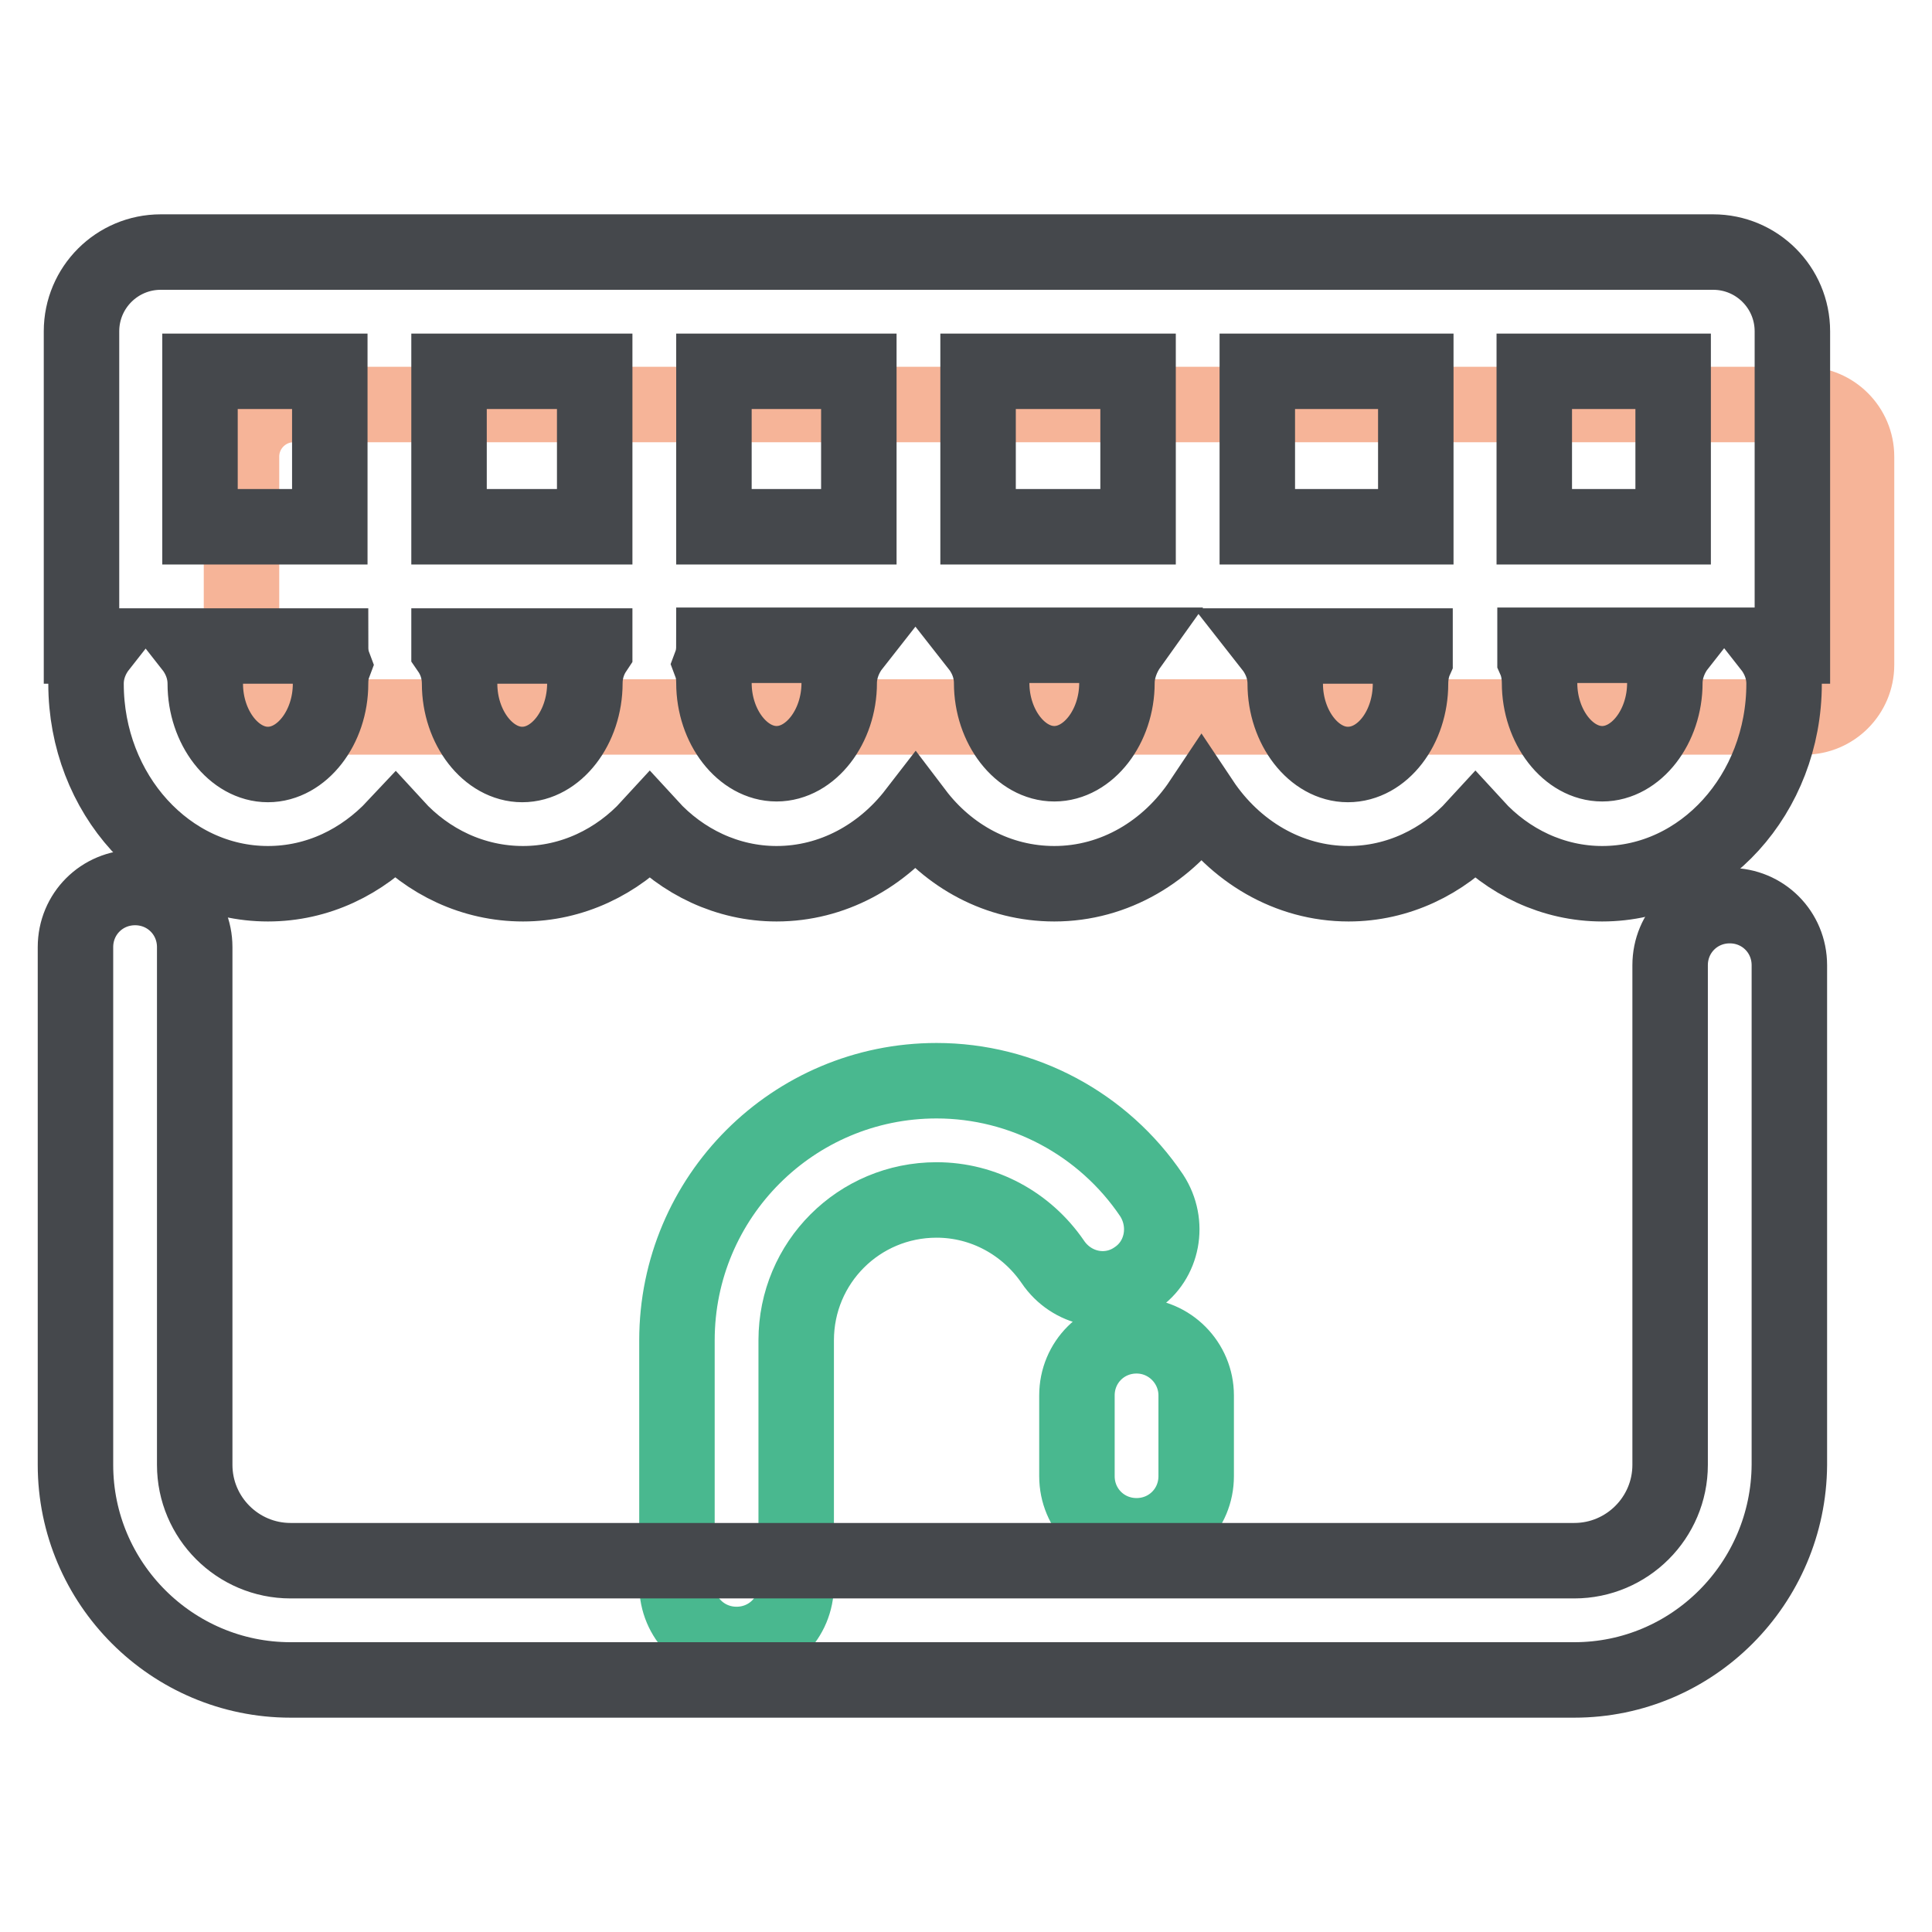
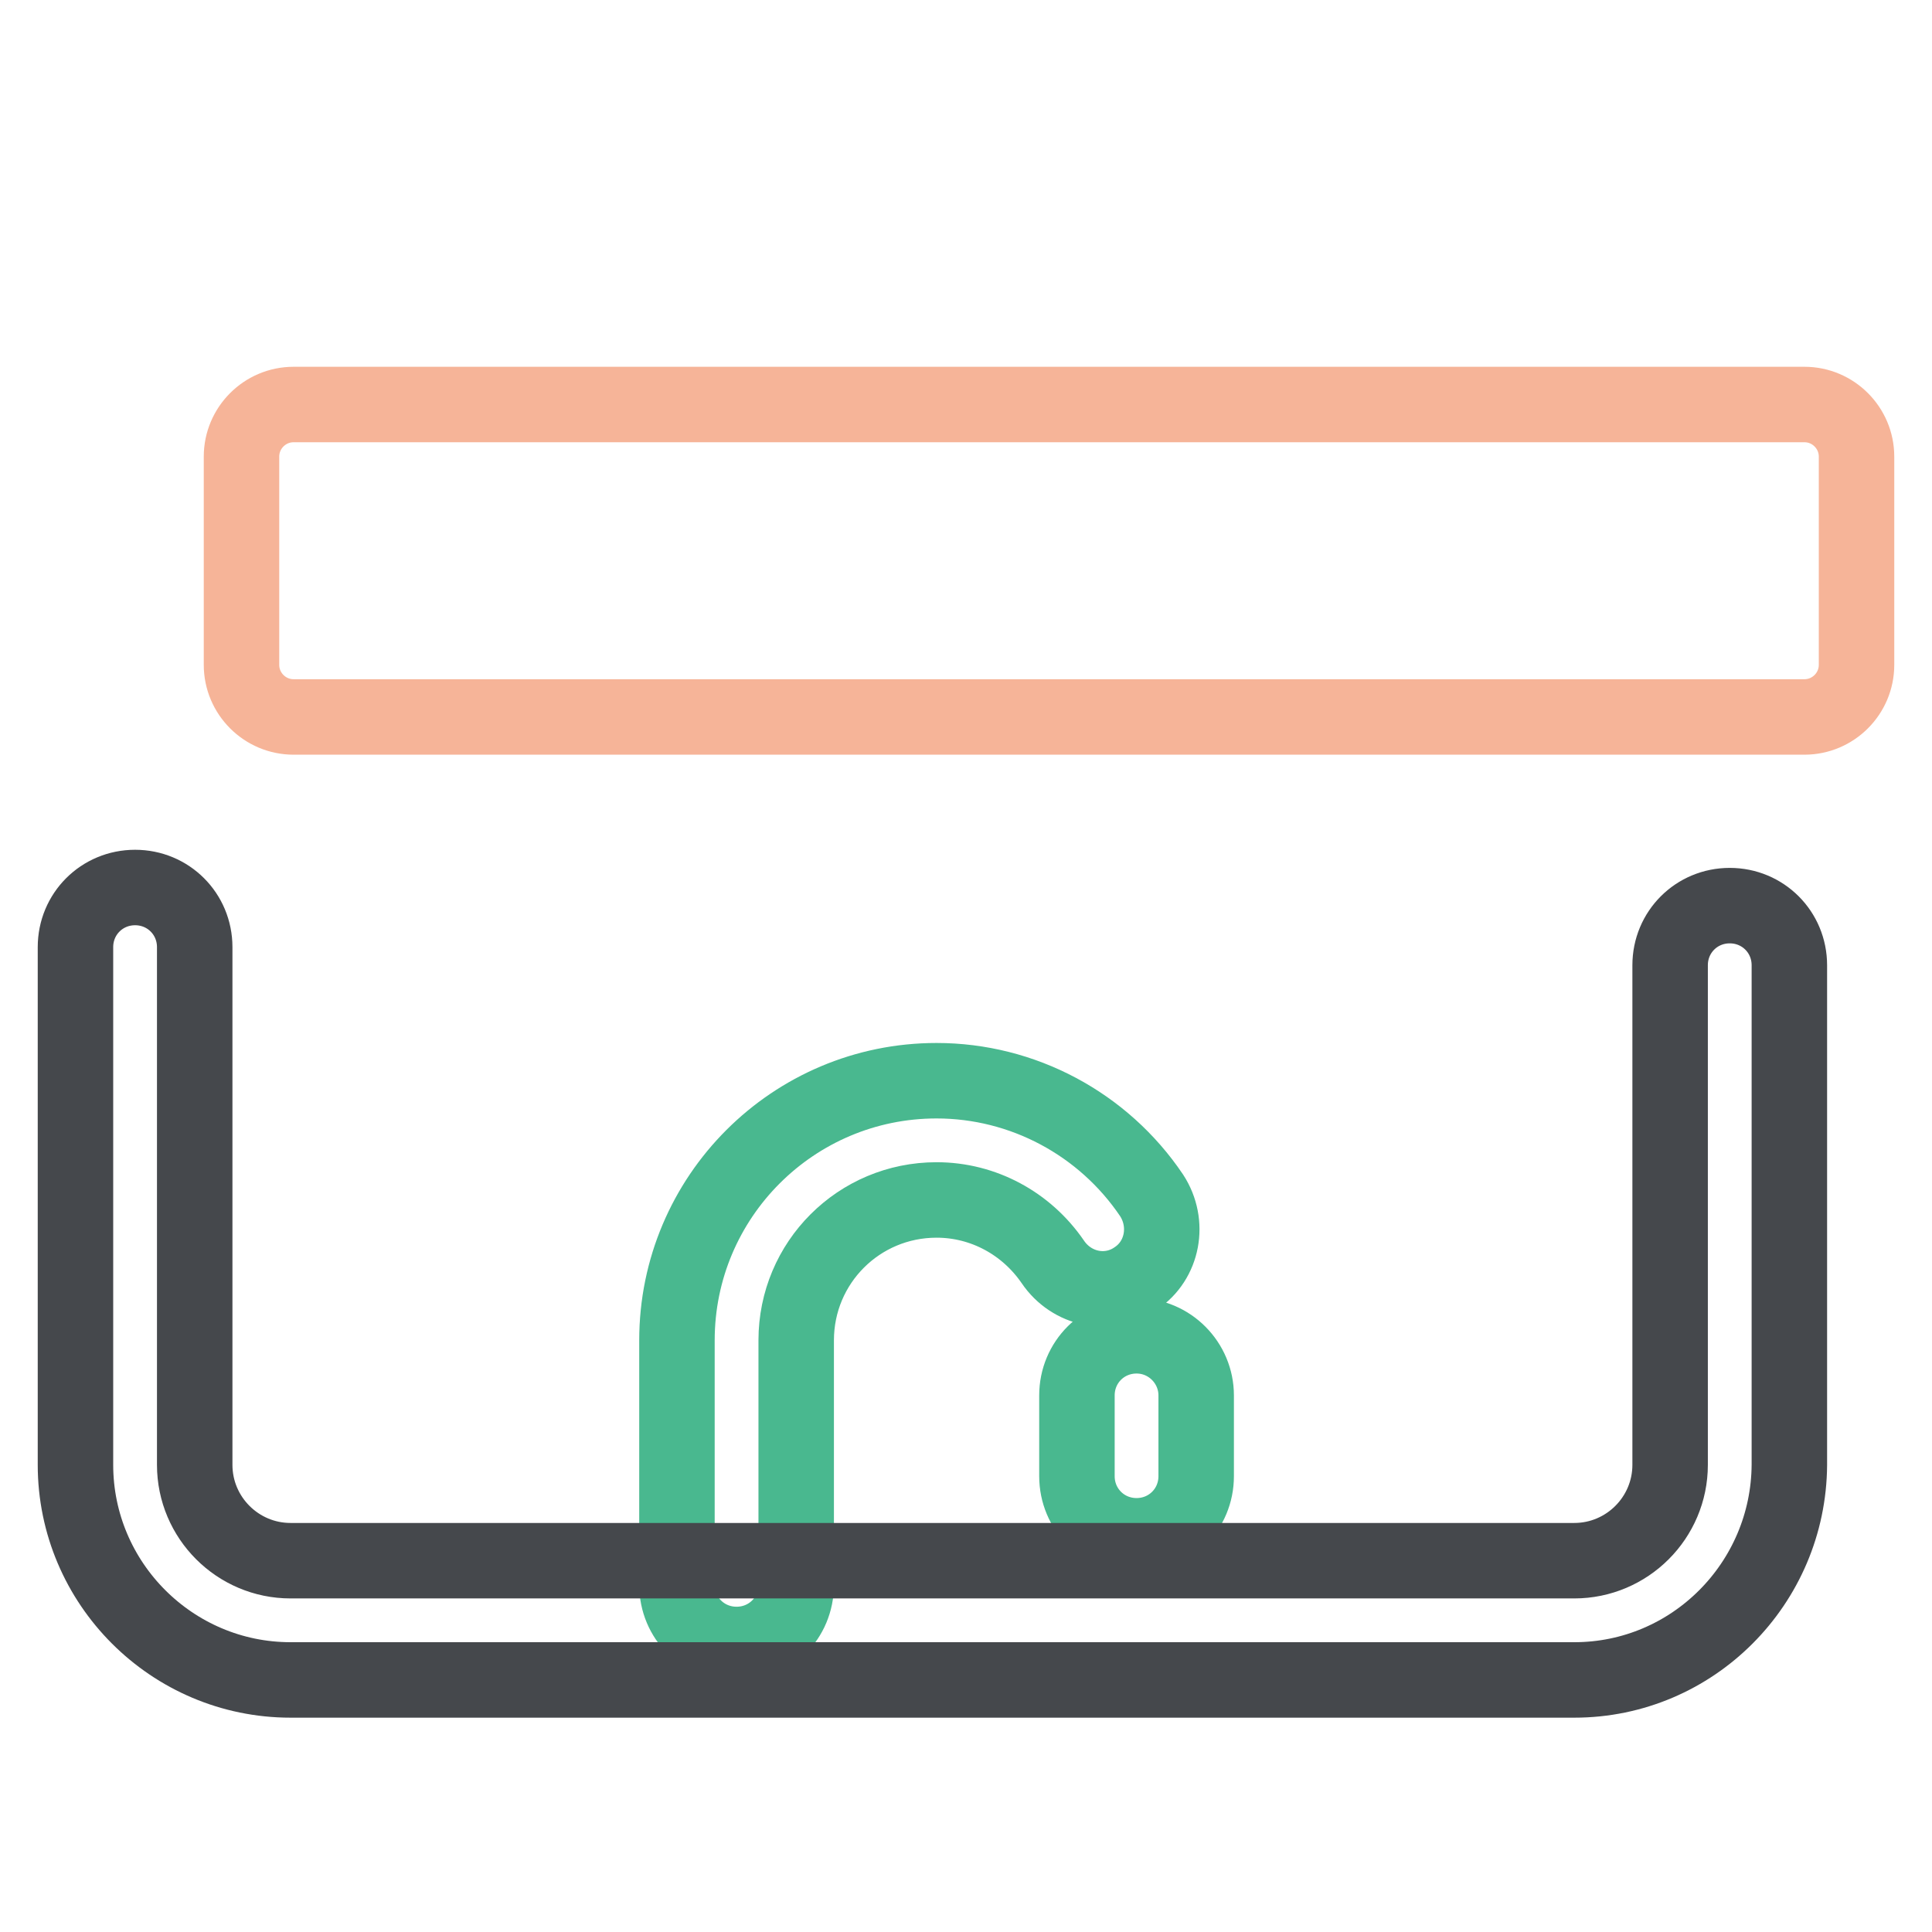
<svg xmlns="http://www.w3.org/2000/svg" version="1.1" x="0px" y="0px" viewBox="0 0 256 256" enable-background="new 0 0 256 256" xml:space="preserve">
  <g>
    <path stroke-width="10" fill-opacity="0" stroke="#49b88f" d="M150.6,177c-4.4,0-7.9,3.5-7.9,7.9v10.7c0,4.4,3.5,7.9,7.9,7.9c4.4,0,7.9-3.5,7.9-7.9v-10.7 C158.5,180.6,155,177,150.6,177z M150.5,169.4c3.6-2.4,4.5-7.3,2.1-11c-6.4-9.5-17.1-15.2-28.5-15.2c-19,0-34.4,15.4-34.4,34.4 v32.4c0,4.4,3.5,7.9,7.9,7.9c4.4,0,7.9-3.5,7.9-7.9v-32.4c0-10.3,8.3-18.6,18.6-18.6c6.2,0,11.9,3.1,15.4,8.2 C142,170.9,146.9,171.9,150.5,169.4L150.5,169.4z" />
    <path stroke-width="10" fill-opacity="0" stroke="#f6b498" d="M239.1,95H38.9c-3.8,0-6.9-3.1-6.9-6.9V60.5c0-3.8,3.1-6.9,6.9-6.9h200.2c3.8,0,6.9,3.1,6.9,6.9v27.6 C246,91.9,242.9,95,239.1,95z" />
    <path stroke-width="10" fill-opacity="0" stroke="#45484c" d="M208.6,222.6H38.5c-15.7,0-28.5-12.8-28.5-28.5v-68.6c0-4.4,3.5-7.9,7.9-7.9c4.4,0,7.9,3.5,7.9,7.9v68.6 c0,7,5.7,12.7,12.7,12.7h170.1c7,0,12.7-5.7,12.7-12.7v-66.2c0-4.4,3.5-7.9,7.9-7.9c4.4,0,7.9,3.5,7.9,7.9v66.2 C237,209.8,224.3,222.6,208.6,222.6z" />
-     <path stroke-width="10" fill-opacity="0" stroke="#45484c" d="M237.5,43.9c0-5.8-4.7-10.5-10.5-10.5H21.3c-5.8,0-10.5,4.7-10.5,10.5v41.7h2.4c-1.1,1.4-1.8,3.1-1.8,5 c0,14.6,10.8,26.5,24.1,26.5c6.6,0,12.5-2.9,16.9-7.6c4.3,4.7,10.3,7.6,16.9,7.6c6.5,0,12.5-2.9,16.8-7.6 c4.3,4.7,10.3,7.6,16.8,7.6c7.4,0,14-3.7,18.4-9.4c4.4,5.8,11,9.4,18.4,9.4c8,0,15.1-4.3,19.5-10.9c4.4,6.6,11.5,10.9,19.5,10.9 c6.5,0,12.5-2.9,16.8-7.6c4.3,4.7,10.3,7.6,16.8,7.6c13.3,0,24.1-11.9,24.1-26.5c0-1.9-0.7-3.6-1.8-5h2.9L237.5,43.9L237.5,43.9z  M59.5,69.8V49.2h19.3v20.6H59.5z M94.6,49.2h19.2v20.6H94.6V49.2z M129.6,49.2h21.2v20.6h-21.2V49.2z M166.6,49.2h21v20.6h-21 V49.2z M203.3,49.2h18.4v20.6h-18.4L203.3,49.2L203.3,49.2z M26.5,49.2h17.2v20.6H26.5V49.2z M35.5,101.3c-4.5,0-8.3-4.9-8.3-10.7 c0-1.9-0.7-3.6-1.8-5h18.4c0,0.9,0.1,1.7,0.4,2.5c-0.3,0.8-0.4,1.6-0.4,2.5C43.8,96.4,40,101.3,35.5,101.3L35.5,101.3z M69.2,101.3 c-4.5,0-8.3-4.9-8.3-10.7c0-1.7-0.5-3.2-1.4-4.5c0-0.2,0-0.3,0-0.5h19.3c0,0.2,0,0.4,0,0.6c-0.8,1.2-1.3,2.7-1.3,4.3 C77.5,96.4,73.7,101.3,69.2,101.3z M111.2,90.5c0,5.8-3.8,10.7-8.3,10.7s-8.3-4.9-8.3-10.7c0-0.9-0.1-1.7-0.4-2.5 c0.3-0.8,0.4-1.6,0.4-2.5H113C111.9,86.9,111.2,88.7,111.2,90.5z M148,90.5c0,5.8-3.8,10.7-8.3,10.7c-4.5,0-8.3-4.9-8.3-10.7 c0-1.9-0.7-3.6-1.8-5h20.1C148.7,86.9,148,88.7,148,90.5z M178.6,101.3c-4.5,0-8.3-4.9-8.3-10.7c0-1.9-0.7-3.6-1.8-5h19v1.9 c-0.4,0.9-0.6,2-0.6,3.1C186.9,96.4,183.2,101.3,178.6,101.3z M220.6,90.5c0,5.8-3.8,10.7-8.3,10.7s-8.3-4.9-8.3-10.7 c0-1.1-0.2-2.2-0.6-3.1v-1.9h19C221.3,86.9,220.6,88.7,220.6,90.5z" />
  </g>
</svg>